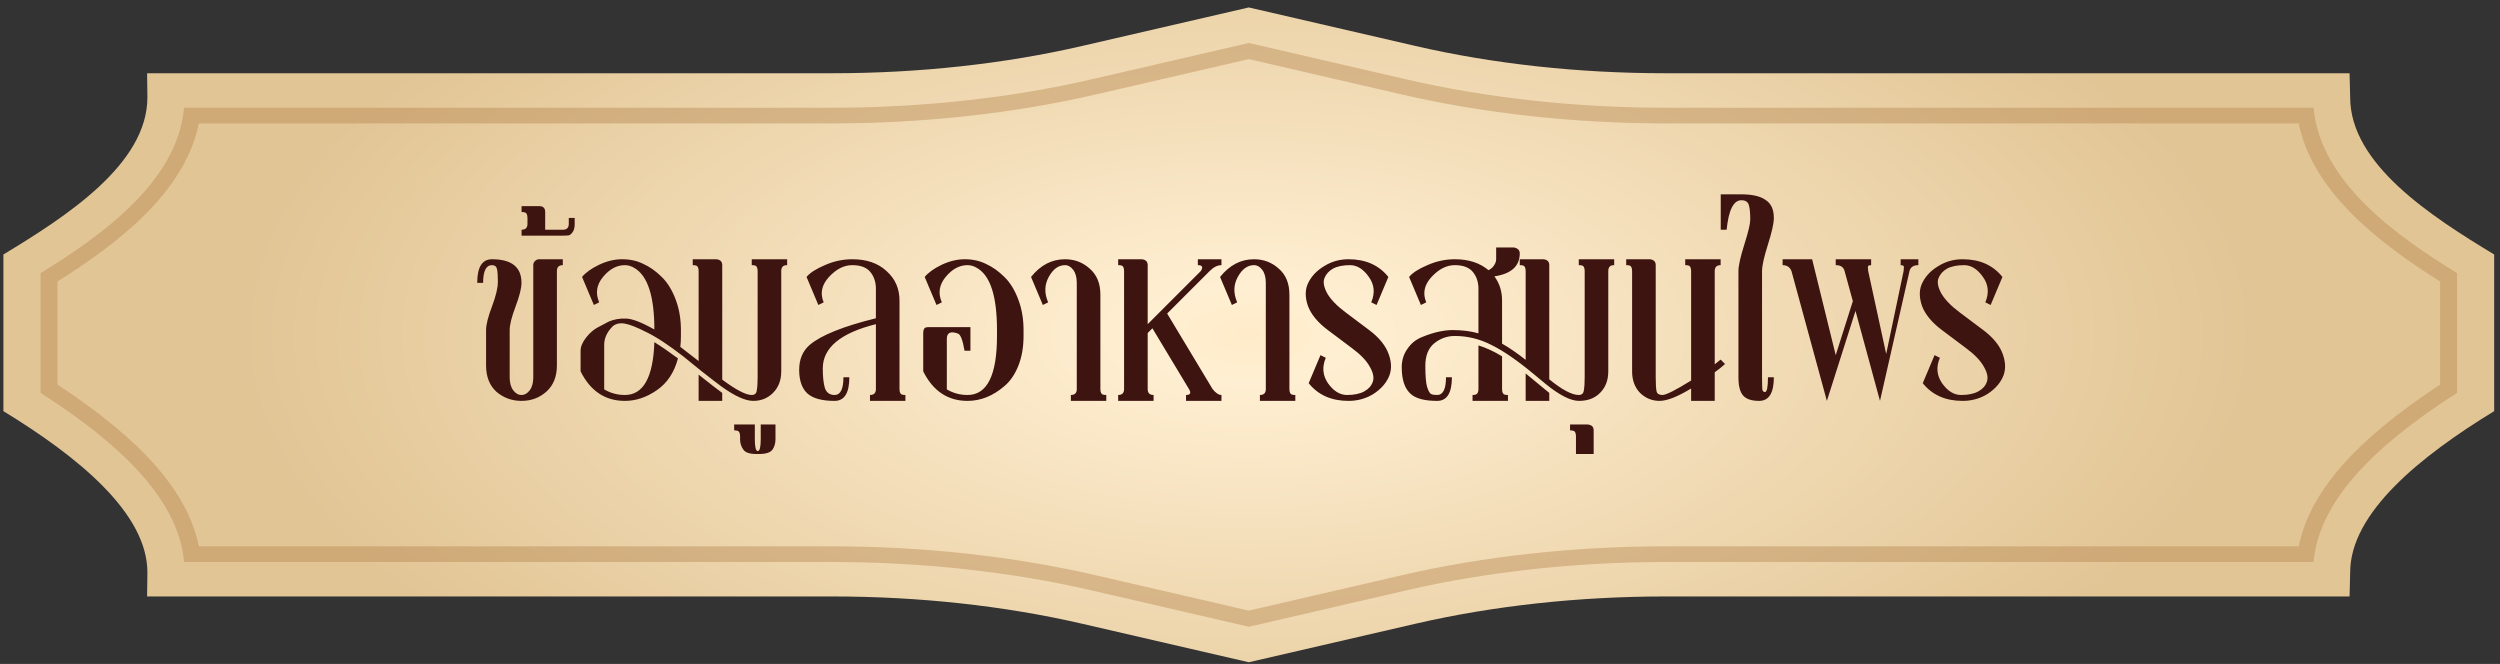
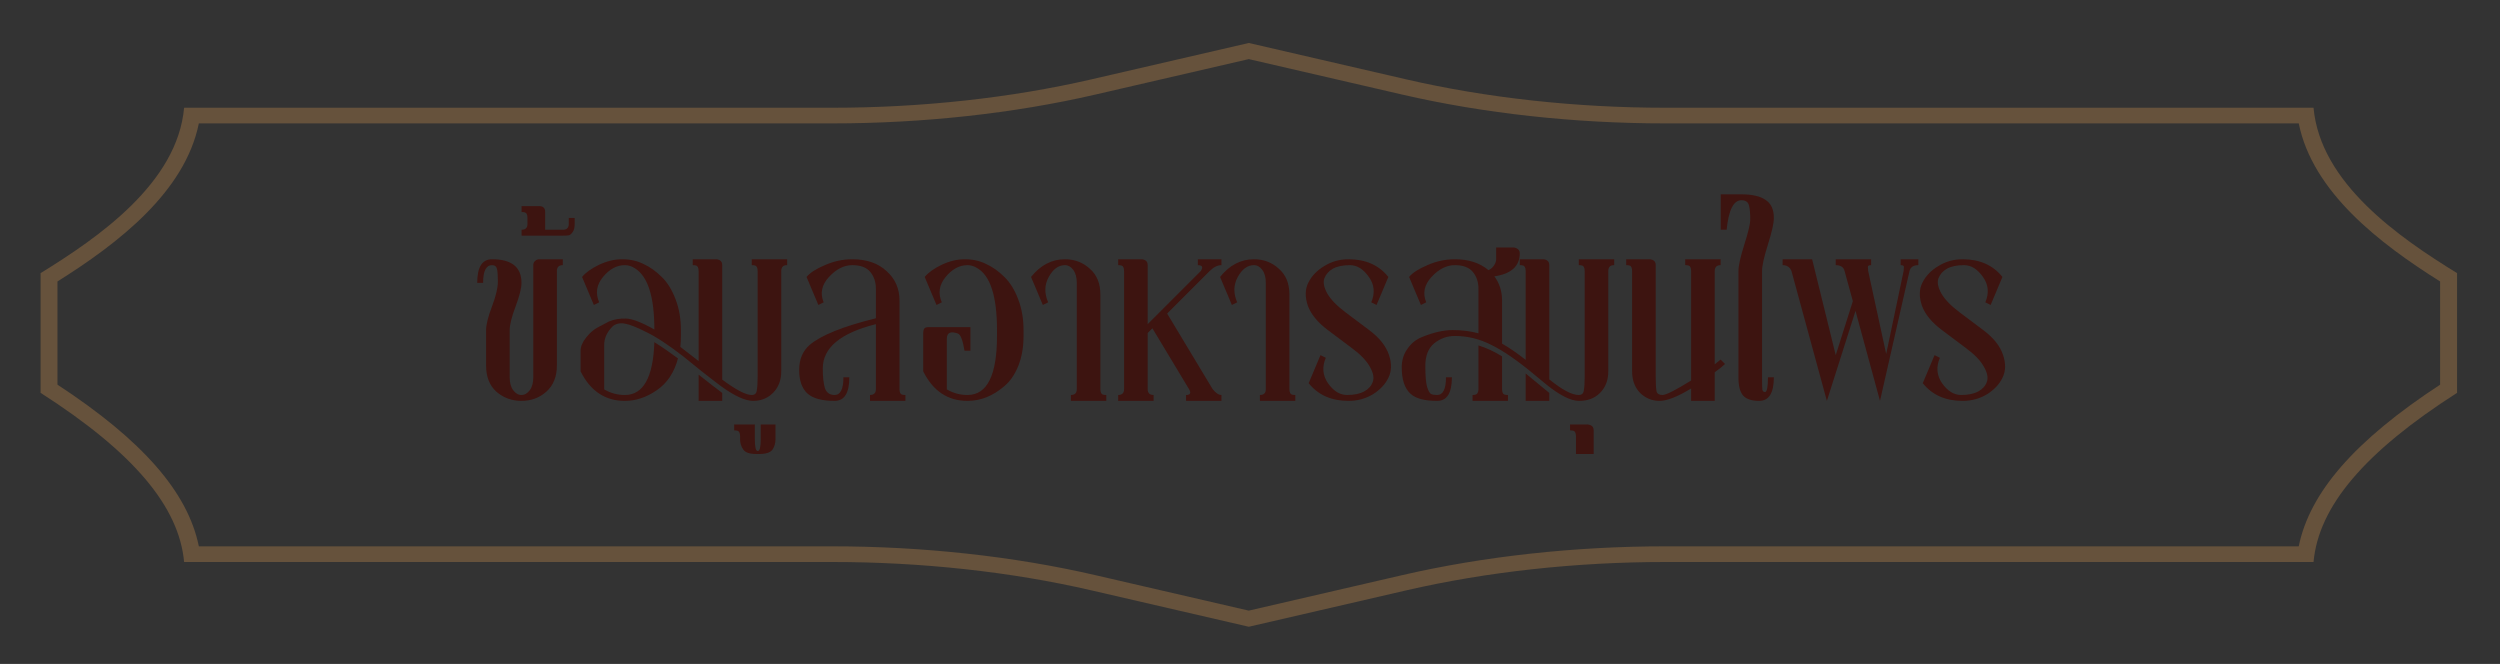
<svg xmlns="http://www.w3.org/2000/svg" width="305" height="81" viewBox="0 0 305 81" fill="none">
  <rect x="0" y="0" width="305" height="81" fill="#333333" stroke="none" />
-   <path d="M286.721 11.871L286.647 8.935H203.145C192.577 8.935 182.154 7.796 172.675 5.606L152.352 0.908L132.025 5.606C122.546 7.796 112.123 8.935 101.559 8.935H17.946L17.983 11.871C17.983 20.028 8.108 26.392 0.415 31.047V50.159C9.486 55.702 17.983 62.582 17.983 69.833L17.946 72.768H101.559C112.127 72.768 122.55 73.907 132.025 76.097L152.352 80.795L172.679 76.097C182.158 73.907 192.582 72.768 203.145 72.768H286.647L286.721 69.833C286.721 62.582 295.219 55.702 304.29 50.159V31.051C296.596 26.392 286.721 20.032 286.721 11.875V11.871Z" fill="url(#paint0_radial_3603_771)" />
  <path opacity="0.4" d="M152.352 7.211L171.084 11.542C181.024 13.839 192.112 15.055 203.149 15.055H280.446C282.144 23.433 290.3 29.698 297.693 34.339V46.929C287.331 53.714 281.786 60.044 280.446 66.652H203.145C192.107 66.652 181.02 67.868 171.079 70.165L152.348 74.496L133.617 70.165C123.68 67.868 112.593 66.652 101.551 66.652H24.259C22.919 60.044 17.373 53.714 7.012 46.929V34.339C14.405 29.698 22.564 23.433 24.259 15.055H101.555C112.593 15.055 123.68 13.839 133.621 11.542L152.352 7.211ZM152.352 5.243L133.122 9.688C123.342 11.947 112.428 13.144 101.555 13.144H22.461C21.637 22.344 11.992 28.983 4.95 33.322V47.927C16.219 55.147 21.843 61.771 22.461 68.564H101.559C112.432 68.564 123.346 69.756 133.126 72.019L152.356 76.464L171.587 72.019C181.367 69.76 192.281 68.564 203.153 68.564H282.252C282.87 61.767 288.49 55.143 299.763 47.927V33.322C292.716 28.983 283.076 22.344 282.252 13.144H203.153C192.281 13.144 181.367 11.947 171.587 9.688L152.356 5.243H152.352Z" fill="#B17F49" />
  <path d="M68.661 32.348C68.181 32.348 67.941 32.588 67.941 33.068V44.588C67.941 45.956 67.509 47.024 66.645 47.792C65.805 48.536 64.797 48.908 63.621 48.908C62.445 48.908 61.425 48.536 60.561 47.792C59.721 47.024 59.301 45.956 59.301 44.588V40.268C59.301 39.62 59.541 38.66 60.021 37.388C60.501 36.116 60.741 35.108 60.741 34.364C60.741 33.62 60.705 33.104 60.633 32.816C60.561 32.504 60.357 32.348 60.021 32.348C59.301 32.348 58.941 33.068 58.941 34.508H58.221C58.221 32.588 58.821 31.628 60.021 31.628C62.421 31.628 63.621 32.588 63.621 34.508C63.621 35.156 63.381 36.116 62.901 37.388C62.421 38.66 62.181 39.62 62.181 40.268V46.028C62.181 46.7 62.325 47.228 62.613 47.612C62.901 47.996 63.237 48.188 63.621 48.188C64.005 48.188 64.341 47.996 64.629 47.612C64.917 47.228 65.061 46.7 65.061 46.028V32.348C65.061 32.132 65.133 31.964 65.277 31.844C65.421 31.7 65.589 31.628 65.781 31.628H68.661V32.348ZM63.632 28.028C64.112 28.028 64.352 27.788 64.352 27.308V26.588C64.352 26.18 64.232 25.952 63.992 25.904C63.92 25.88 63.8 25.868 63.632 25.868V25.148H65.792C66.272 25.148 66.512 25.388 66.512 25.868V28.028H68.672C69.152 28.028 69.392 27.788 69.392 27.308V26.588H70.112V27.308C70.112 27.764 70.028 28.1 69.86 28.316C69.716 28.532 69.56 28.664 69.392 28.712C69.224 28.736 68.984 28.748 68.672 28.748H63.632V28.028ZM88.112 46.316C89.792 47.564 90.992 48.188 91.712 48.188C92.072 48.188 92.276 48.008 92.324 47.648C92.396 47.264 92.432 46.724 92.432 46.028V33.068C92.432 32.66 92.312 32.432 92.072 32.384C92 32.36 91.88 32.348 91.712 32.348V31.628H96.032V32.348C95.744 32.348 95.552 32.42 95.456 32.564C95.36 32.684 95.312 32.852 95.312 33.068V45.308C95.312 46.388 94.976 47.264 94.304 47.936C93.656 48.584 92.852 48.908 91.892 48.908C90.932 48.908 89.636 48.32 88.004 47.144C87.452 46.736 86.612 46.088 85.484 45.2C84.356 44.288 83.66 43.724 83.396 43.508C81.572 42.092 80.06 41.096 78.86 40.52C77.684 39.92 76.796 39.572 76.196 39.476C75.62 39.38 75.14 39.488 74.756 39.8C74.06 40.496 73.712 41.252 73.712 42.068V47.504C74.48 47.96 75.32 48.188 76.232 48.188C78.488 48.188 79.688 46.04 79.832 41.744C80.72 42.296 81.68 42.956 82.712 43.724C82.256 45.452 81.392 46.748 80.12 47.612C78.872 48.476 77.576 48.908 76.232 48.908C73.832 48.908 72.032 47.708 70.832 45.308V42.788C70.832 42.284 71.06 41.744 71.516 41.168C71.972 40.592 72.464 40.172 72.992 39.908L74.288 39.224C74.912 38.96 75.596 38.84 76.34 38.864C77.084 38.864 78.248 39.308 79.832 40.196C79.832 36.164 79.028 33.668 77.42 32.708C77.036 32.468 76.64 32.348 76.232 32.348C75.248 32.348 74.36 32.828 73.568 33.788C72.776 34.748 72.62 35.78 73.1 36.884L72.452 37.208L71.012 33.788C71.444 33.26 72.128 32.768 73.064 32.312C74.024 31.856 74.972 31.628 75.908 31.628C76.868 31.628 77.732 31.82 78.5 32.204C79.292 32.564 80.036 33.092 80.732 33.788C81.428 34.46 81.992 35.372 82.424 36.524C82.856 37.652 83.072 38.9 83.072 40.268V40.988C83.072 41.444 83.048 41.888 83 42.32C83.576 42.752 84.32 43.328 85.232 44.048V33.068C85.232 32.66 85.112 32.432 84.872 32.384C84.8 32.36 84.68 32.348 84.512 32.348V31.628H87.392C87.872 31.676 88.112 31.916 88.112 32.348V46.316ZM85.232 45.704C86.528 46.736 87.488 47.48 88.112 47.936V48.908H85.232V45.704ZM89.569 51.788H92.089V53.588C92.089 54.548 92.209 55.028 92.449 55.028C92.689 55.028 92.809 54.548 92.809 53.588V51.788H94.609V53.588C94.609 54.068 94.489 54.488 94.249 54.848C93.985 55.208 93.445 55.388 92.629 55.388H92.269C91.453 55.388 90.925 55.208 90.685 54.848C90.421 54.488 90.289 54.068 90.289 53.588V53.228C90.289 52.82 90.169 52.592 89.929 52.544C89.857 52.52 89.737 52.508 89.569 52.508V51.788ZM106.139 48.188C106.619 48.188 106.859 47.948 106.859 47.468V39.548C102.539 40.628 100.379 42.428 100.379 44.948C100.379 45.956 100.463 46.748 100.631 47.324C100.823 47.9 101.219 48.188 101.819 48.188C102.539 48.188 102.899 47.468 102.899 46.028H103.619C103.619 47.948 103.019 48.908 101.819 48.908C100.283 48.908 99.179 48.608 98.507 48.008C97.835 47.384 97.499 46.424 97.499 45.128C97.499 43.832 97.931 42.812 98.795 42.068C100.187 40.892 102.875 39.812 106.859 38.828V35.228C106.859 34.412 106.631 33.728 106.175 33.176C105.719 32.624 104.987 32.348 103.979 32.348C102.971 32.348 102.023 32.828 101.135 33.788C100.247 34.748 100.031 35.78 100.487 36.884L99.839 37.208L98.399 33.788C98.807 33.284 99.551 32.804 100.631 32.348C101.711 31.868 102.827 31.628 103.979 31.628C105.731 31.628 107.123 32.108 108.155 33.068C109.211 34.004 109.739 35.204 109.739 36.668V47.468C109.739 47.876 109.859 48.104 110.099 48.152C110.171 48.176 110.291 48.188 110.459 48.188V48.908H106.139V48.188ZM112.813 33.788C113.245 33.26 113.929 32.768 114.865 32.312C115.825 31.856 116.773 31.628 117.709 31.628C118.669 31.628 119.533 31.82 120.301 32.204C121.093 32.564 121.837 33.092 122.533 33.788C123.229 34.46 123.793 35.372 124.225 36.524C124.657 37.652 124.873 38.9 124.873 40.268V40.988C124.873 42.356 124.657 43.58 124.225 44.66C123.793 45.716 123.229 46.532 122.533 47.108C121.141 48.308 119.641 48.908 118.033 48.908C115.633 48.908 113.833 47.708 112.633 45.308V40.628C112.633 40.22 112.753 39.992 112.993 39.944C113.065 39.92 113.185 39.908 113.353 39.908H118.393V42.788H117.673C117.457 41.516 117.193 40.82 116.881 40.7C115.969 40.364 115.513 40.58 115.513 41.348V47.504C116.281 47.96 117.121 48.188 118.033 48.188C120.433 48.188 121.633 45.788 121.633 40.988V40.268C121.633 36.164 120.829 33.644 119.221 32.708C118.837 32.468 118.441 32.348 118.033 32.348C117.049 32.348 116.161 32.828 115.369 33.788C114.577 34.748 114.421 35.78 114.901 36.884L114.253 37.208L112.813 33.788ZM130.647 48.188C131.127 48.188 131.367 47.948 131.367 47.468V34.508C131.367 33.836 131.223 33.308 130.935 32.924C130.647 32.54 130.311 32.348 129.927 32.348C129.135 32.348 128.475 32.828 127.947 33.788C127.419 34.748 127.395 35.78 127.875 36.884L127.227 37.208L125.787 33.788C126.939 32.348 128.319 31.628 129.927 31.628C131.103 31.628 132.111 32.012 132.951 32.78C133.815 33.524 134.247 34.58 134.247 35.948V47.468C134.247 47.876 134.367 48.104 134.607 48.152C134.679 48.176 134.799 48.188 134.967 48.188V48.908H130.647V48.188ZM136.417 48.188C136.897 48.188 137.137 47.948 137.137 47.468V33.068C137.137 32.66 137.017 32.432 136.777 32.384C136.705 32.36 136.585 32.348 136.417 32.348V31.628H139.297C139.777 31.676 140.017 31.916 140.017 32.348V39.548L146.497 33.068C146.809 32.588 146.689 32.348 146.137 32.348V31.628H149.017V32.348C148.537 32.348 148.057 32.588 147.577 33.068L142.393 38.252L147.937 47.468C148.321 47.948 148.681 48.188 149.017 48.188V48.908H144.697V48.188C145.225 48.188 145.345 47.948 145.057 47.468L140.593 40.052L140.017 40.628V47.468C140.017 47.948 140.257 48.188 140.737 48.188V48.908H136.417V48.188ZM153.709 48.188C154.189 48.188 154.429 47.948 154.429 47.468V34.508C154.429 33.836 154.285 33.308 153.997 32.924C153.709 32.54 153.373 32.348 152.989 32.348C152.197 32.348 151.537 32.828 151.009 33.788C150.481 34.748 150.457 35.78 150.937 36.884L150.289 37.208L148.849 33.788C150.001 32.348 151.381 31.628 152.989 31.628C154.165 31.628 155.173 32.012 156.013 32.78C156.877 33.524 157.309 34.58 157.309 35.948V47.468C157.309 47.876 157.429 48.104 157.669 48.152C157.741 48.176 157.861 48.188 158.029 48.188V48.908H153.709V48.188ZM164.519 31.628C166.607 31.628 168.227 32.348 169.379 33.788L167.939 37.208L167.291 36.884C167.771 35.756 167.675 34.724 167.003 33.788C166.331 32.828 165.563 32.348 164.699 32.348C163.835 32.348 163.139 32.492 162.611 32.78C162.107 33.068 161.759 33.464 161.567 33.968C161.399 34.448 161.519 35.06 161.927 35.804C162.359 36.548 163.103 37.316 164.159 38.108L167.039 40.268C168.287 41.204 169.091 42.212 169.451 43.292C169.811 44.348 169.787 45.284 169.379 46.1C168.995 46.892 168.359 47.564 167.471 48.116C166.583 48.644 165.599 48.908 164.519 48.908C162.431 48.908 160.811 48.188 159.659 46.748L161.099 43.328L161.747 43.652C161.267 44.78 161.363 45.824 162.035 46.784C162.707 47.72 163.475 48.188 164.339 48.188C165.203 48.188 165.899 48.044 166.427 47.756C166.955 47.468 167.303 47.084 167.471 46.604C167.663 46.1 167.543 45.476 167.111 44.732C166.703 43.988 165.959 43.22 164.879 42.428L161.999 40.268C160.751 39.332 159.935 38.336 159.551 37.28C159.191 36.2 159.215 35.264 159.623 34.472C160.031 33.656 160.679 32.984 161.567 32.456C162.455 31.904 163.439 31.628 164.519 31.628ZM189.011 46.28C190.571 47.552 191.771 48.188 192.611 48.188C192.971 48.188 193.175 48.008 193.223 47.648C193.295 47.264 193.331 46.724 193.331 46.028V33.068C193.331 32.66 193.211 32.432 192.971 32.384C192.899 32.36 192.779 32.348 192.611 32.348V31.628H196.931V32.348C196.643 32.348 196.451 32.42 196.355 32.564C196.259 32.684 196.211 32.852 196.211 33.068V45.308C196.211 46.388 195.875 47.264 195.203 47.936C194.555 48.584 193.703 48.908 192.647 48.908C191.615 48.908 190.247 48.212 188.543 46.82C188.183 46.532 187.763 46.184 187.283 45.776C185.219 44.048 183.455 42.824 181.991 42.104C180.551 41.36 179.051 40.988 177.491 40.988C176.555 40.988 175.715 41.288 174.971 41.888C174.251 42.488 173.891 43.4 173.891 44.624C173.891 45.848 173.963 46.712 174.107 47.216C174.275 47.72 174.443 48.008 174.611 48.08C174.779 48.152 175.019 48.188 175.331 48.188C176.051 48.188 176.411 47.468 176.411 46.028H177.131C177.131 47.948 176.531 48.908 175.331 48.908C173.795 48.908 172.715 48.62 172.091 48.044C171.371 47.396 171.011 46.316 171.011 44.804C171.011 43.964 171.239 43.22 171.695 42.572C172.151 41.9 172.739 41.42 173.459 41.132C174.851 40.556 176.111 40.268 177.239 40.268C178.367 40.268 179.411 40.4 180.371 40.664V35.228C180.371 34.412 180.143 33.728 179.687 33.176C179.231 32.624 178.499 32.348 177.491 32.348C176.483 32.348 175.535 32.828 174.647 33.788C173.759 34.748 173.543 35.78 173.999 36.884L173.351 37.208L171.911 33.788C172.319 33.284 173.063 32.804 174.143 32.348C175.223 31.868 176.339 31.628 177.491 31.628C179.171 31.628 180.539 32.072 181.595 32.96C181.859 32.84 182.075 32.66 182.243 32.42C182.435 32.156 182.531 31.892 182.531 31.628V30.188H184.691C185.171 30.284 185.411 30.524 185.411 30.908C185.411 32.468 184.379 33.404 182.315 33.716C182.939 34.556 183.251 35.54 183.251 36.668V41.924C184.139 42.428 185.099 43.088 186.131 43.904V33.068C186.131 32.66 186.011 32.432 185.771 32.384C185.699 32.36 185.579 32.348 185.411 32.348V31.628H188.291C188.771 31.676 189.011 31.916 189.011 32.348V46.28ZM180.371 42.14C181.307 42.428 182.267 42.872 183.251 43.472V47.468C183.251 47.876 183.371 48.104 183.611 48.152C183.683 48.176 183.803 48.188 183.971 48.188V48.908H179.651V48.188C179.939 48.188 180.131 48.128 180.227 48.008C180.323 47.864 180.371 47.684 180.371 47.468V42.14ZM186.131 45.56L189.011 47.936V48.908H186.131V45.56ZM191.547 51.788H193.707C194.187 51.836 194.427 52.076 194.427 52.508V55.388H192.267V53.228C192.267 52.82 192.147 52.592 191.907 52.544C191.835 52.52 191.715 52.508 191.547 52.508V51.788ZM209.917 32.348C209.437 32.348 209.197 32.588 209.197 33.068V44.444C209.485 44.228 209.725 44.036 209.917 43.868L210.457 44.408C210.121 44.72 209.701 45.056 209.197 45.416V48.908H206.317V47.396C204.661 48.404 203.377 48.908 202.465 48.908C201.553 48.908 200.761 48.584 200.089 47.936C199.441 47.264 199.117 46.388 199.117 45.308V33.068C199.117 32.66 198.997 32.432 198.757 32.384C198.685 32.36 198.565 32.348 198.397 32.348V31.628H201.277C201.757 31.676 201.997 31.916 201.997 32.348V46.028C201.997 46.868 202.033 47.444 202.105 47.756C202.177 48.044 202.417 48.188 202.825 48.188C203.257 48.188 204.421 47.6 206.317 46.424V33.068C206.317 32.66 206.197 32.432 205.957 32.384C205.885 32.36 205.765 32.348 205.597 32.348V31.628H209.917V32.348ZM212.09 33.068C212.09 32.42 212.33 31.34 212.81 29.828C213.29 28.316 213.53 27.308 213.53 26.804C213.53 26.036 213.482 25.472 213.386 25.112C213.29 24.656 212.978 24.428 212.45 24.428C211.49 24.428 210.89 25.628 210.65 28.028H209.93V23.708H212.45C213.77 23.708 214.754 23.936 215.402 24.392C216.074 24.824 216.41 25.556 216.41 26.588C216.41 27.236 216.17 28.316 215.69 29.828C215.21 31.34 214.97 32.42 214.97 33.068V46.028C214.97 46.82 214.982 47.324 215.006 47.54C215.054 47.732 215.162 47.828 215.33 47.828C215.57 47.828 215.69 47.228 215.69 46.028H216.41C216.41 47.948 215.81 48.908 214.61 48.908C213.698 48.908 213.05 48.692 212.666 48.26C212.282 47.828 212.09 47.084 212.09 46.028V33.068ZM217.479 31.628H221.079L223.959 43.328L226.047 36.74L225.039 33.068C224.919 32.588 224.559 32.348 223.959 32.348V31.628H228.279V32.348C228.087 32.348 227.967 32.384 227.919 32.456C227.871 32.504 227.871 32.708 227.919 33.068L230.115 43.184L232.239 33.068C232.287 32.708 232.287 32.504 232.239 32.456C232.191 32.384 232.071 32.348 231.879 32.348V31.628H234.039V32.348C233.439 32.348 233.079 32.588 232.959 33.068L229.359 48.908L226.371 37.928L222.879 48.908L218.559 33.068C218.367 32.588 218.007 32.348 217.479 32.348V31.628ZM239.437 31.628C241.525 31.628 243.145 32.348 244.297 33.788L242.857 37.208L242.209 36.884C242.689 35.756 242.593 34.724 241.921 33.788C241.249 32.828 240.481 32.348 239.617 32.348C238.753 32.348 238.057 32.492 237.529 32.78C237.025 33.068 236.677 33.464 236.485 33.968C236.317 34.448 236.437 35.06 236.845 35.804C237.277 36.548 238.021 37.316 239.077 38.108L241.957 40.268C243.205 41.204 244.009 42.212 244.369 43.292C244.729 44.348 244.705 45.284 244.297 46.1C243.913 46.892 243.277 47.564 242.389 48.116C241.501 48.644 240.517 48.908 239.437 48.908C237.349 48.908 235.729 48.188 234.577 46.748L236.017 43.328L236.665 43.652C236.185 44.78 236.281 45.824 236.953 46.784C237.625 47.72 238.393 48.188 239.257 48.188C240.121 48.188 240.817 48.044 241.345 47.756C241.873 47.468 242.221 47.084 242.389 46.604C242.581 46.1 242.461 45.476 242.029 44.732C241.621 43.988 240.877 43.22 239.797 42.428L236.917 40.268C235.669 39.332 234.853 38.336 234.469 37.28C234.109 36.2 234.133 35.264 234.541 34.472C234.949 33.656 235.597 32.984 236.485 32.456C237.373 31.904 238.357 31.628 239.437 31.628Z" fill="#3D1410" />
  <defs>
    <radialGradient id="paint0_radial_3603_771" cx="0" cy="0" r="1" gradientUnits="userSpaceOnUse" gradientTransform="translate(152.285 40.834) scale(123.117 57.726)">
      <stop stop-color="#FFEBC9" />
      <stop offset="0.1" stop-color="#FFEFD2" />
      <stop offset="1" stop-color="#E2C595" />
    </radialGradient>
  </defs>
</svg>